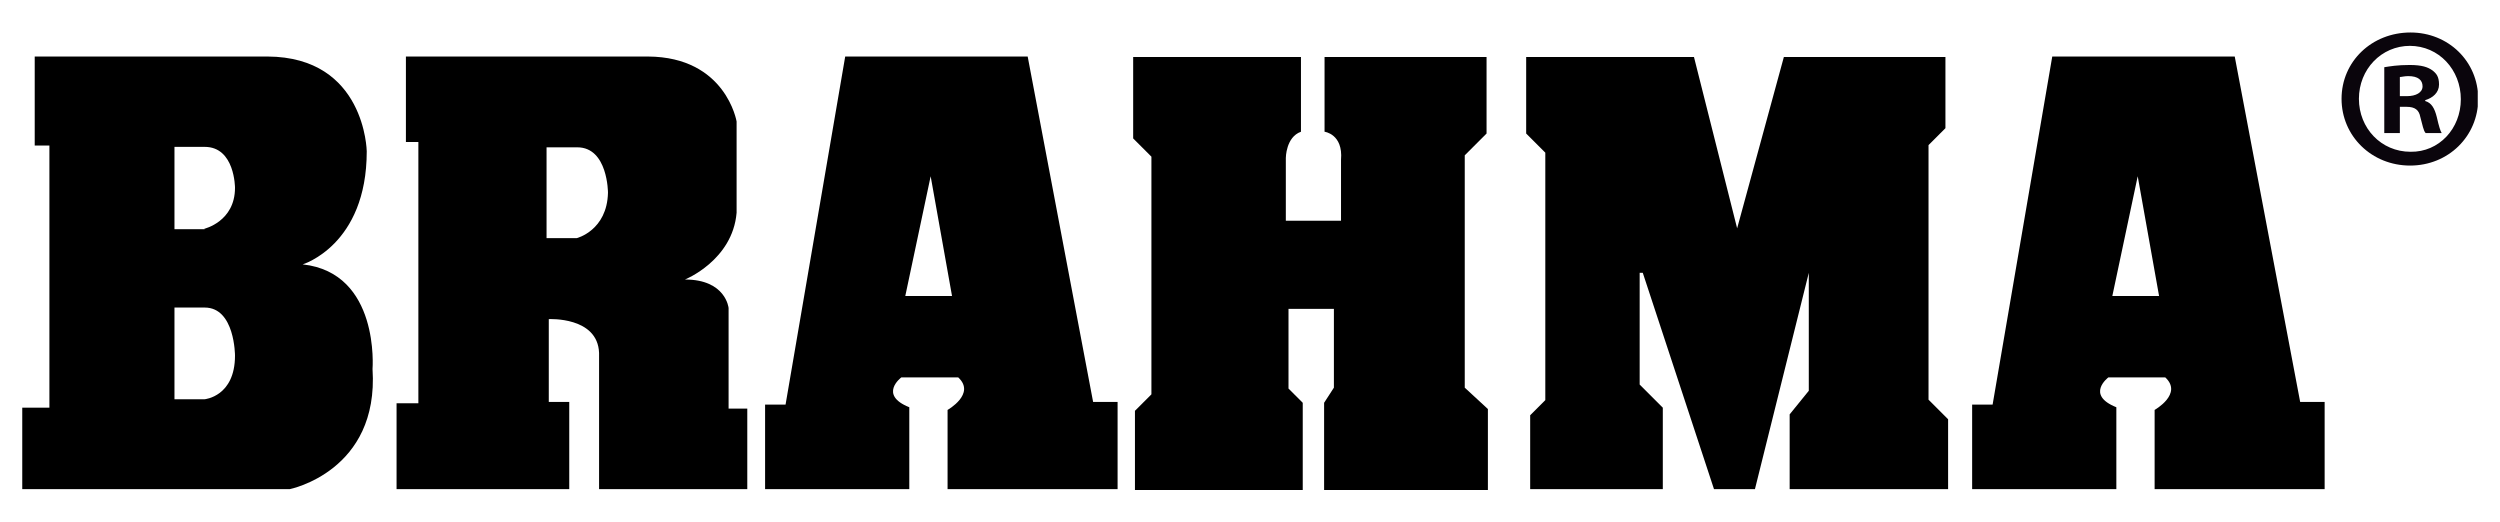
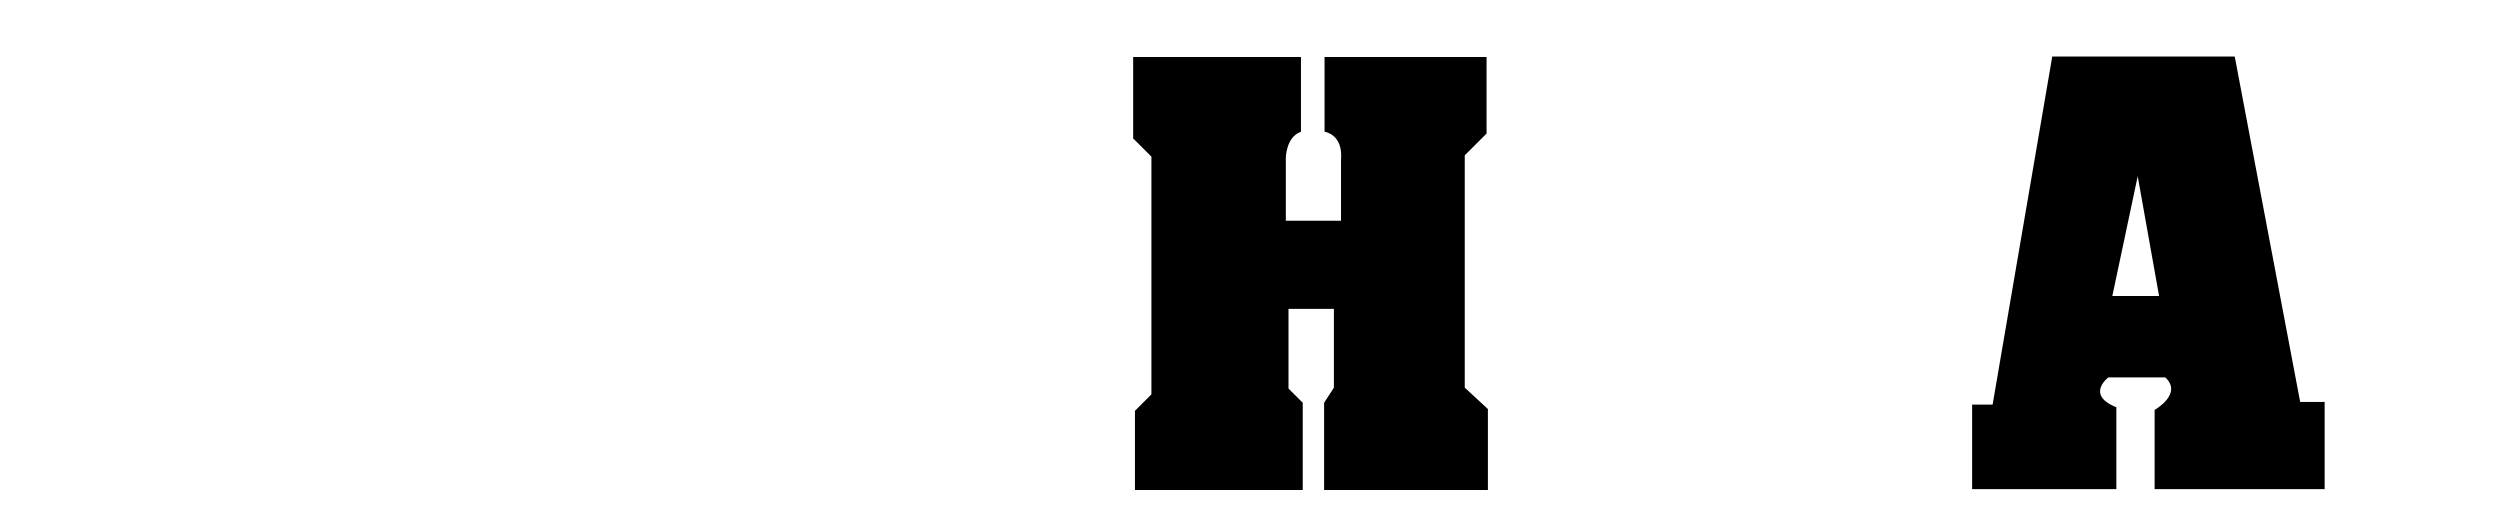
<svg xmlns="http://www.w3.org/2000/svg" xmlns:xlink="http://www.w3.org/1999/xlink" id="_Слой_1" data-name="Слой 1" version="1.1" viewBox="0 0 561.7 117.2">
  <defs>
    <style> .cls-1 { fill: #000; } .cls-1, .cls-2 { stroke-width: 0px; } .cls-2 { fill: #0a050c; } </style>
    <symbol id="glyph0-1" viewBox="0 0 30.6 29.9">
-       <path class="cls-2" d="M13,13.2h1.6c1.9,0,2.8-.7,3.1-2.3.5-1.8.7-3.1,1.2-3.6h3.6c-.3.5-.6,1.4-1.1,3.6-.5,2-1.2,3.2-2.6,3.6v.2c1.7.5,3.1,1.7,3.1,3.5s-.6,2.5-1.5,3.2c-1,.7-2.3,1.2-5.1,1.2s-4.4-.3-5.7-.5V7.3h3.5v5.9ZM13.1,19.9c.4,0,1,.2,1.9.2,2.2,0,3.2-.9,3.2-2.3s-1.5-2.2-3.5-2.2h-1.6v4.3ZM15.5,29.9C6.8,29.9,0,23.4,0,15S6.8,0,15.4,0s15.3,6.6,15.3,15-6.7,14.9-15.2,14.9ZM15.3,26.9c6.6,0,11.5-5.4,11.5-12S21.9,3,15.5,3.1c-6.6,0-11.6,5.3-11.6,11.9s5,11.9,11.5,11.9Z" />
-     </symbol>
+       </symbol>
  </defs>
-   <path class="cls-1" d="M254.6,12.8v18.3l4.1,4.1v53.4l-3.7,3.7v17.8h37.7v-19.6l-3.2-3.2v-17.9h10.2v17.7l-2.2,3.4v19.6h36.8v-18.2l-5.2-4.8v-52.2l4.9-4.9V12.8h-36.4v16.8s4.2.5,3.7,6.3v13.7h-12.4v-14.1s0-4.7,3.4-5.9V12.8h-37.7" />
-   <path class="cls-1" d="M342.9,12.8v17.2l4.3,4.3v55.6l-3.4,3.4v16.6h29.8v-18.3l-5.2-5.2v-25.1h.7l16,48.6h9.2l12.1-48.6v26.5l-4.3,5.3v16.8h35.6v-15.7l-4.4-4.4v-57.2l3.8-3.8V12.8h-36.3l-10.5,38.5-9.7-38.5h-37.7" />
-   <path class="cls-1" d="M203.4,66.5l5.7-26.9,4.8,26.9h-10.4ZM245.6,90.3l-14.7-77.6h-41l-13.4,78.2h-4.6v19h32.4v-18.4c-7-2.8-1.8-6.7-1.8-6.7h12.8c4,3.7-2.4,7.3-2.4,7.3v17.8h38.2v-19.6h-5.5" />
+   <path class="cls-1" d="M254.6,12.8v18.3l4.1,4.1v53.4l-3.7,3.7v17.8h37.7v-19.6l-3.2-3.2v-17.9h10.2v17.7l-2.2,3.4v19.6h36.8v-18.2l-5.2-4.8v-52.2l4.9-4.9V12.8h-36.4v16.8s4.2.5,3.7,6.3v13.7h-12.4v-14.1s0-4.7,3.4-5.9V12.8" />
  <path class="cls-1" d="M474.6,66.5l5.7-26.9,4.8,26.9h-10.5ZM516.8,90.3l-14.7-77.6h-41l-13.4,78.2h-4.6v19h32.4v-18.4c-7-2.8-1.8-6.7-1.8-6.7h12.8c4,3.7-2.4,7.3-2.4,7.3v17.8h38.2v-19.6h-5.5" />
-   <path class="cls-1" d="M129.7,53.5h-6.9v-20.4h6.9c6.9,0,6.9,10.2,6.9,10.2-.2,8.5-7,10.2-7,10.2ZM163.7,91.8v-22.6s-.6-6.4-9.8-6.4c0,0,10.7-4.3,11.6-15v-20.5s-2.4-14.5-19.9-14.6h-54.4v19.2h2.8v58.7h-4.9v19.3h38.8v-19.6h-4.6v-18.6s11-.6,11.3,7.6v30.6h33.3v-18.1h-4.3" />
-   <path class="cls-1" d="M46,51.5h-6.8v-18.5h6.8c6.8,0,6.8,9.2,6.8,9.2,0,7.6-6.9,9.2-6.9,9.2ZM46,89.7h-6.8v-20.6h6.8c6.8,0,6.8,10.8,6.8,10.8,0,9.2-6.8,9.8-6.8,9.8ZM68,59.4s14.4-4.3,14.4-25.4c0,0-.3-21.2-22.3-21.3H7.8v20h3.3v58.9h-6.1v18.3h60.1s20.1-4,18.6-27c0,0,1.7-21.6-15.7-23.5" />
  <use width="30.6" height="29.9" transform="translate(526.1 37.2) scale(1 -1)" xlink:href="#glyph0-1" />
</svg>